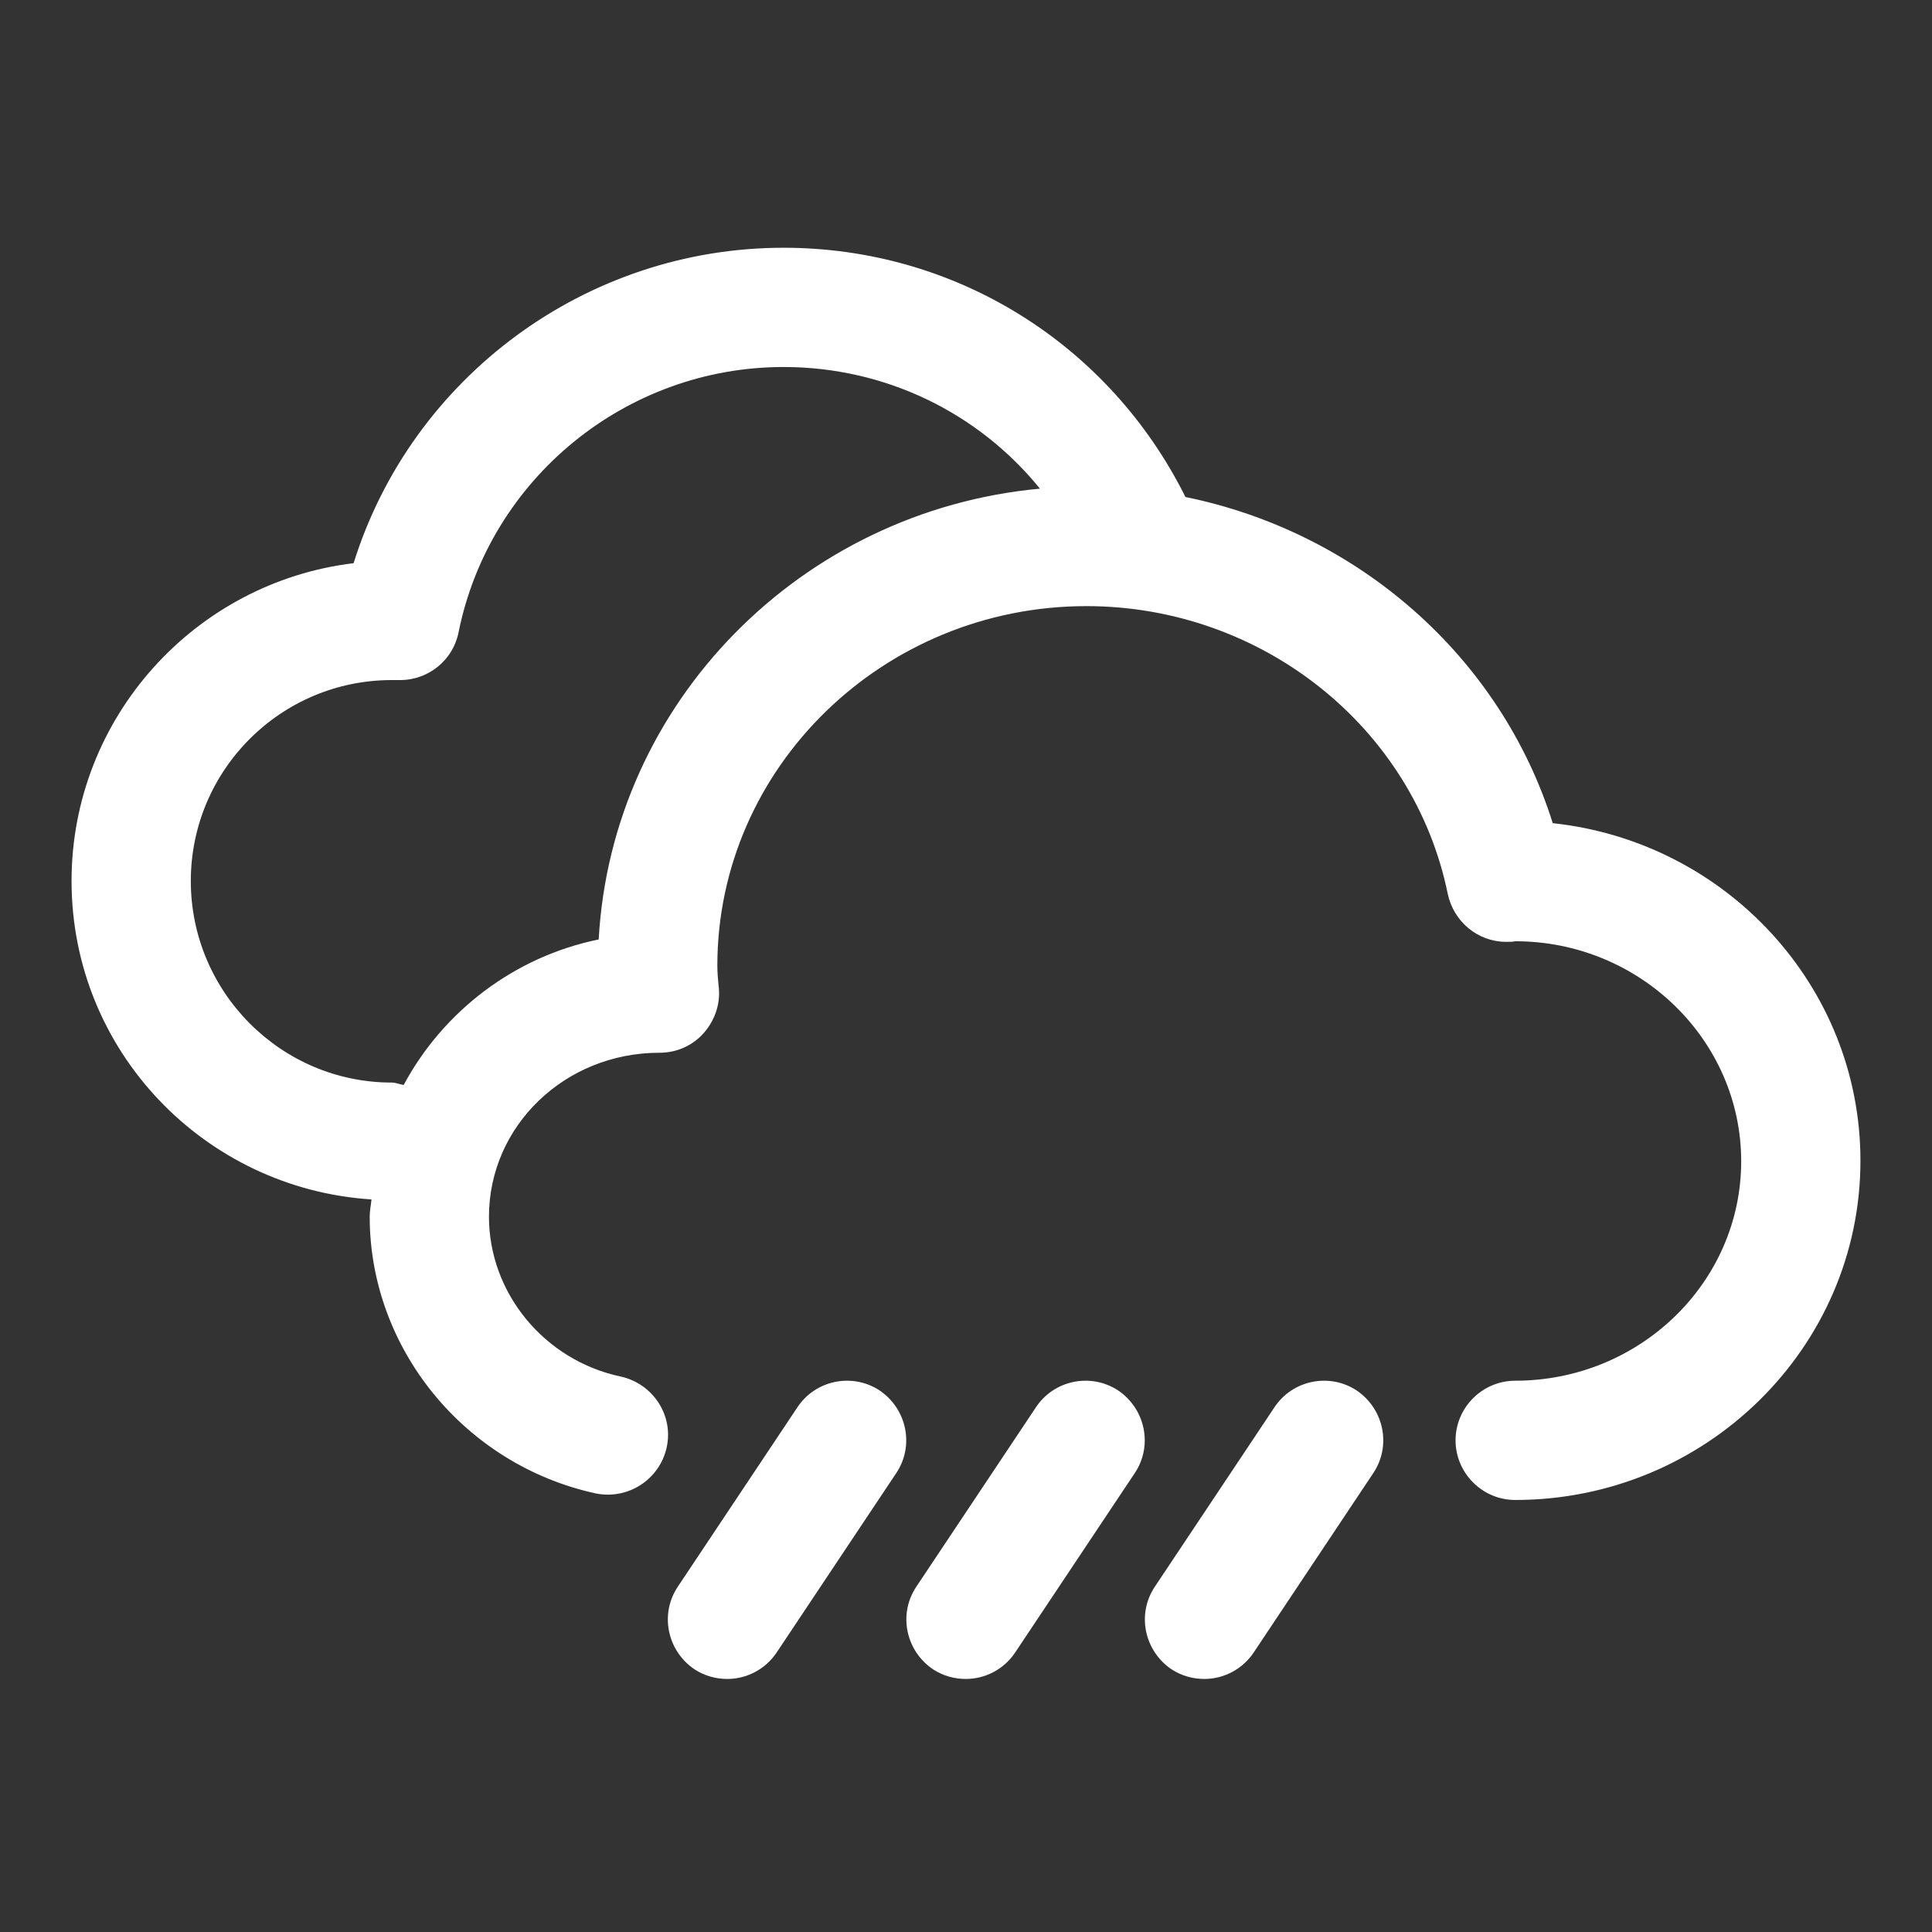
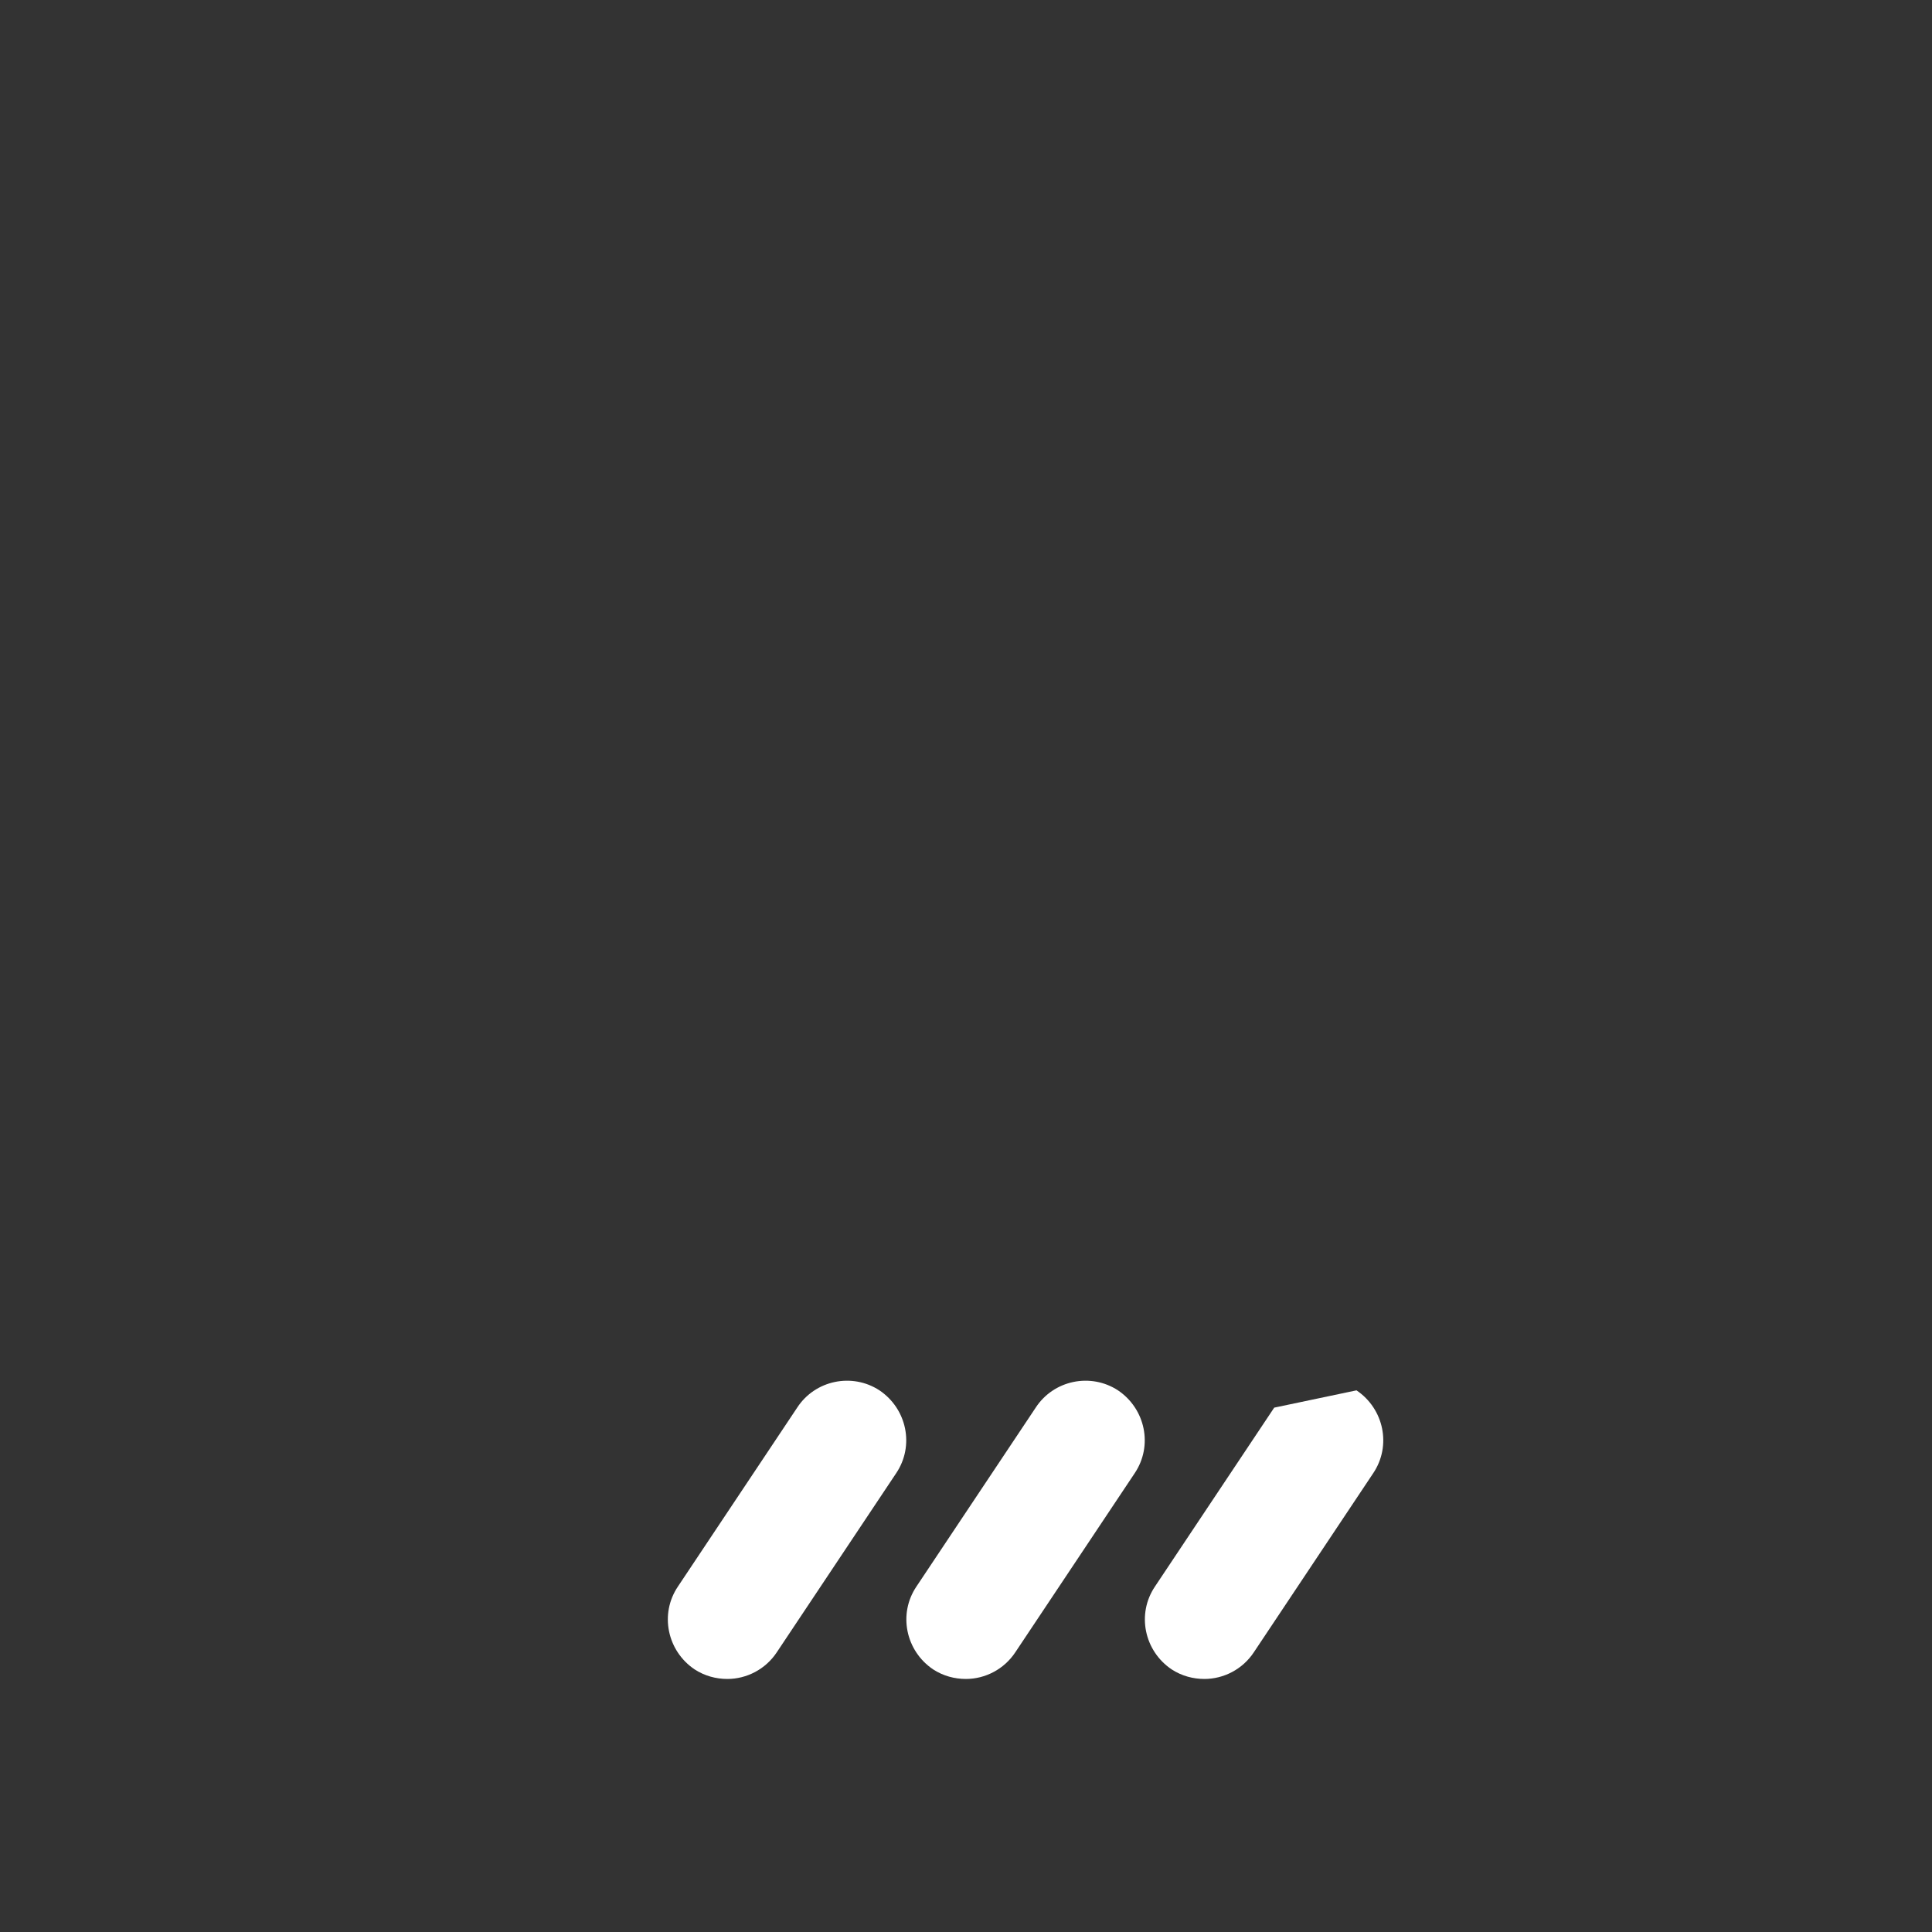
<svg xmlns="http://www.w3.org/2000/svg" fill="none" viewBox="0 0 81 81" height="81" width="81">
  <rect x="0" y="0" width="81" height="81" fill="#333333" stroke="none" />
-   <path fill="white" d="M65.1 34.512C62.9 27.512 56.925 22.312 49.7 20.837C46.525 14.462 40.1 10.387 32.85 10.387C24.55 10.387 17.25 15.837 14.825 23.612C8.175 24.412 3 30.087 3 36.937C3 44.062 8.575 49.837 15.575 50.287C15.55 50.537 15.5 50.762 15.5 51.012C15.5 56.537 19.475 61.412 24.975 62.612C26.325 62.887 27.65 62.037 27.95 60.687C28.25 59.337 27.375 58.012 26.025 57.712C22.825 57.037 20.5 54.212 20.5 51.012C20.5 47.212 23.675 44.137 27.65 44.137C28.375 44.137 29.05 43.837 29.525 43.287C30 42.737 30.225 42.012 30.125 41.312C30.1 41.037 30.075 40.762 30.075 40.487C30.075 32.187 37.025 25.412 45.55 25.412C52.9 25.412 59.275 30.487 60.7 37.487C60.95 38.637 61.95 39.487 63.15 39.487C63.3 39.487 63.45 39.487 63.525 39.462C68.75 39.462 73 43.612 73 48.687C73 53.762 68.75 57.887 63.525 57.887C62.15 57.887 61.025 59.012 61.025 60.387C61.025 61.762 62.15 62.887 63.525 62.887C71.5 62.887 78 56.512 78 48.662C78 41.337 72.35 35.287 65.1 34.512ZM25.1 39.387C21.55 40.112 18.575 42.412 16.925 45.487C16.75 45.462 16.6 45.387 16.425 45.387C11.775 45.387 8 41.587 8 36.937C8 32.287 11.775 28.512 16.425 28.512H16.775C17.975 28.512 19 27.662 19.225 26.512C20.525 20.062 26.25 15.387 32.85 15.387C37.125 15.387 41.025 17.312 43.6 20.487C33.575 21.412 25.65 29.462 25.1 39.387Z" />
  <path fill="white" d="M43.422 59.016L38.422 66.516C37.647 67.665 37.972 69.216 39.122 69.99C39.547 70.266 40.022 70.391 40.497 70.391C41.297 70.391 42.097 69.99 42.572 69.266L47.572 61.766C48.347 60.615 48.022 59.066 46.872 58.291C45.722 57.541 44.172 57.865 43.422 59.016Z" />
-   <path fill="white" d="M53.422 59.016L48.422 66.516C47.647 67.665 47.972 69.216 49.122 69.99C49.547 70.266 50.022 70.391 50.497 70.391C51.297 70.391 52.097 69.99 52.572 69.266L57.572 61.766C58.347 60.615 58.022 59.066 56.872 58.291C55.722 57.541 54.172 57.865 53.422 59.016Z" />
+   <path fill="white" d="M53.422 59.016L48.422 66.516C47.647 67.665 47.972 69.216 49.122 69.99C49.547 70.266 50.022 70.391 50.497 70.391C51.297 70.391 52.097 69.99 52.572 69.266L57.572 61.766C58.347 60.615 58.022 59.066 56.872 58.291Z" />
  <path fill="white" d="M33.422 59.016L28.422 66.516C27.647 67.665 27.972 69.216 29.122 69.99C29.547 70.266 30.022 70.391 30.497 70.391C31.297 70.391 32.097 69.99 32.572 69.266L37.572 61.766C38.347 60.615 38.022 59.066 36.872 58.291C35.722 57.541 34.172 57.865 33.422 59.016Z" />
</svg>